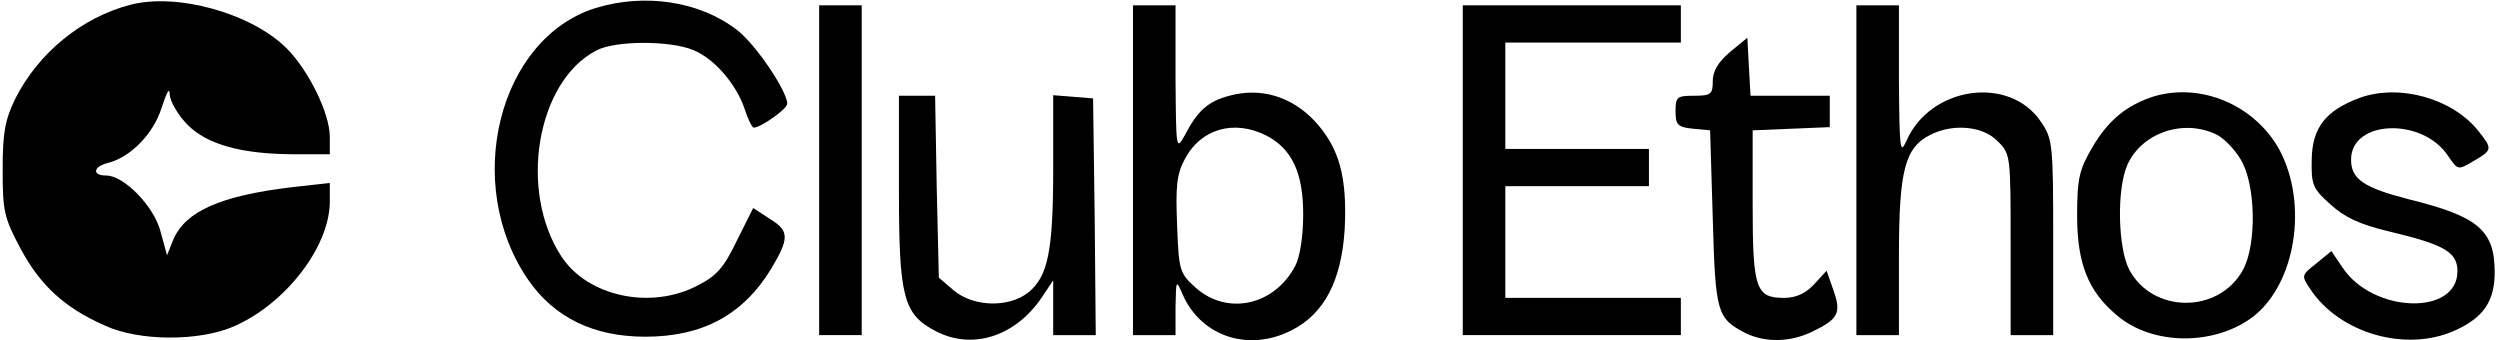
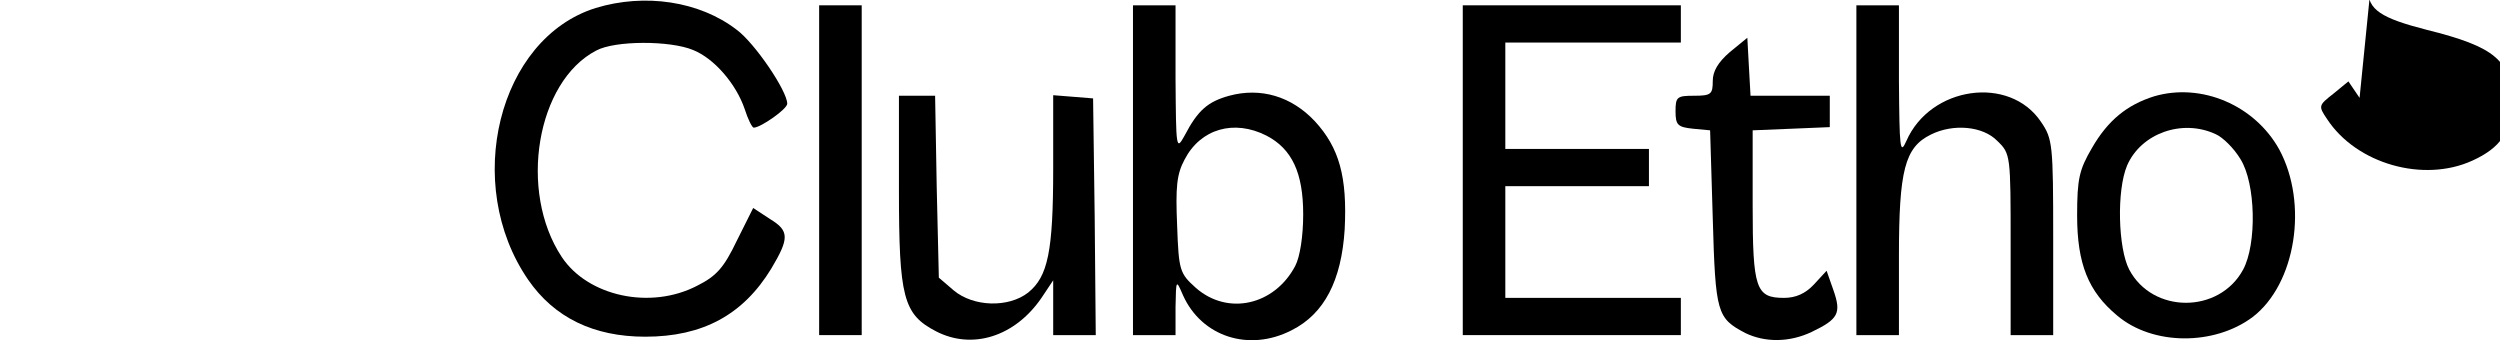
<svg xmlns="http://www.w3.org/2000/svg" version="1.0" width="470pt" height="64pt" viewBox="0 0 470 64" preserveAspectRatio="xMidYMid meet">
  <g transform="translate(0,64) scale(0.1,-0.1)" fill="#000000" stroke="none">
-     <path d="M245 631 c-92 -24 -173 -91 -216 -176 -20 -41 -24 -65 -24 -135 0 -78 3 -90 34 -148 37 -69 83 -111 158 -144 65 -30 179 -30 244 -1 97 43 179 150 179 234 l0 35 -72 -8 c-133 -16 -199 -45 -222 -98 l-12 -30 -12 44 c-12 48 -69 106 -102 106 -28 0 -25 17 4 24 42 11 85 55 100 104 10 30 15 39 15 24 1 -13 16 -39 34 -57 37 -37 102 -55 202 -55 l65 0 0 33 c0 44 -40 125 -81 166 -66 66 -206 105 -294 82z" />
    <path d="M1120 625 c-183 -57 -251 -331 -127 -511 49 -71 123 -107 220 -107 108 0 184 41 237 128 34 57 34 71 -2 93 l-32 21 -31 -62 c-24 -50 -38 -66 -74 -84 -88 -46 -206 -20 -255 54 -82 124 -47 330 65 388 35 19 139 19 182 1 40 -16 81 -64 97 -111 6 -19 14 -35 17 -35 13 0 63 35 63 45 0 24 -61 114 -95 139 -70 54 -173 69 -265 41z" />
    <path d="M1540 320 l0 -310 40 0 40 0 0 310 0 310 -40 0 -40 0 0 -310z" />
    <path d="M2130 320 l0 -310 40 0 40 0 0 53 c1 52 1 52 14 22 35 -78 124 -107 204 -66 62 31 94 94 100 190 5 98 -10 153 -56 203 -44 47 -102 64 -161 48 -40 -11 -59 -27 -84 -75 -16 -29 -16 -24 -17 108 l0 137 -40 0 -40 0 0 -310z m251 65 c48 -25 69 -70 69 -148 0 -41 -6 -80 -15 -97 -39 -74 -127 -94 -187 -41 -30 27 -32 32 -35 117 -3 72 -1 96 14 124 30 58 93 76 154 45z" />
    <path d="M2750 320 l0 -310 205 0 205 0 0 35 0 35 -165 0 -165 0 0 105 0 105 135 0 135 0 0 35 0 35 -135 0 -135 0 0 100 0 100 165 0 165 0 0 35 0 35 -205 0 -205 0 0 -310z" />
    <path d="M3490 320 l0 -310 40 0 40 0 0 148 c0 162 11 205 60 229 42 21 98 16 125 -12 25 -24 25 -27 25 -195 l0 -170 40 0 40 0 0 184 c0 174 -1 185 -23 217 -59 88 -208 67 -253 -36 -12 -27 -13 -15 -14 113 l0 142 -40 0 -40 0 0 -310z" />
    <path d="M3252 542 c-22 -19 -32 -36 -32 -54 0 -25 -3 -28 -35 -28 -32 0 -35 -2 -35 -29 0 -26 4 -30 33 -33 l32 -3 5 -166 c5 -178 8 -187 61 -215 37 -18 83 -18 125 2 50 24 56 35 41 78 l-13 37 -24 -26 c-16 -17 -34 -25 -56 -25 -53 0 -59 17 -59 174 l0 141 73 3 72 3 0 29 0 30 -75 0 -74 0 -3 54 -3 55 -33 -27z" />
    <path d="M4050 459 c-51 -16 -87 -45 -117 -97 -24 -41 -28 -58 -28 -127 0 -91 21 -143 75 -188 67 -57 183 -57 255 -3 81 62 105 213 50 315 -46 83 -146 126 -235 100z m115 -71 c14 -6 35 -27 47 -47 29 -46 31 -160 5 -208 -45 -83 -170 -83 -214 0 -21 40 -24 149 -4 196 26 60 103 88 166 59z" />
-     <path d="M4436 456 c-64 -24 -89 -56 -90 -116 -1 -47 2 -55 35 -84 26 -24 55 -38 110 -51 105 -25 129 -39 129 -75 0 -84 -159 -79 -216 7 l-21 31 -28 -23 c-28 -22 -29 -23 -12 -48 55 -84 181 -120 273 -78 53 24 74 55 74 109 0 79 -31 105 -160 137 -86 22 -110 38 -110 75 0 75 135 80 183 6 18 -26 18 -26 47 -9 36 21 36 23 10 56 -49 62 -149 90 -224 63z" />
+     <path d="M4436 456 l-21 31 -28 -23 c-28 -22 -29 -23 -12 -48 55 -84 181 -120 273 -78 53 24 74 55 74 109 0 79 -31 105 -160 137 -86 22 -110 38 -110 75 0 75 135 80 183 6 18 -26 18 -26 47 -9 36 21 36 23 10 56 -49 62 -149 90 -224 63z" />
    <path d="M1690 283 c0 -202 8 -234 70 -266 68 -35 148 -10 198 63 l22 33 0 -52 0 -51 40 0 40 0 -2 222 -3 223 -37 3 -38 3 0 -138 c0 -156 -10 -203 -47 -233 -37 -29 -103 -27 -140 4 l-28 24 -4 171 -3 171 -34 0 -34 0 0 -177z" />
  </g>
</svg>